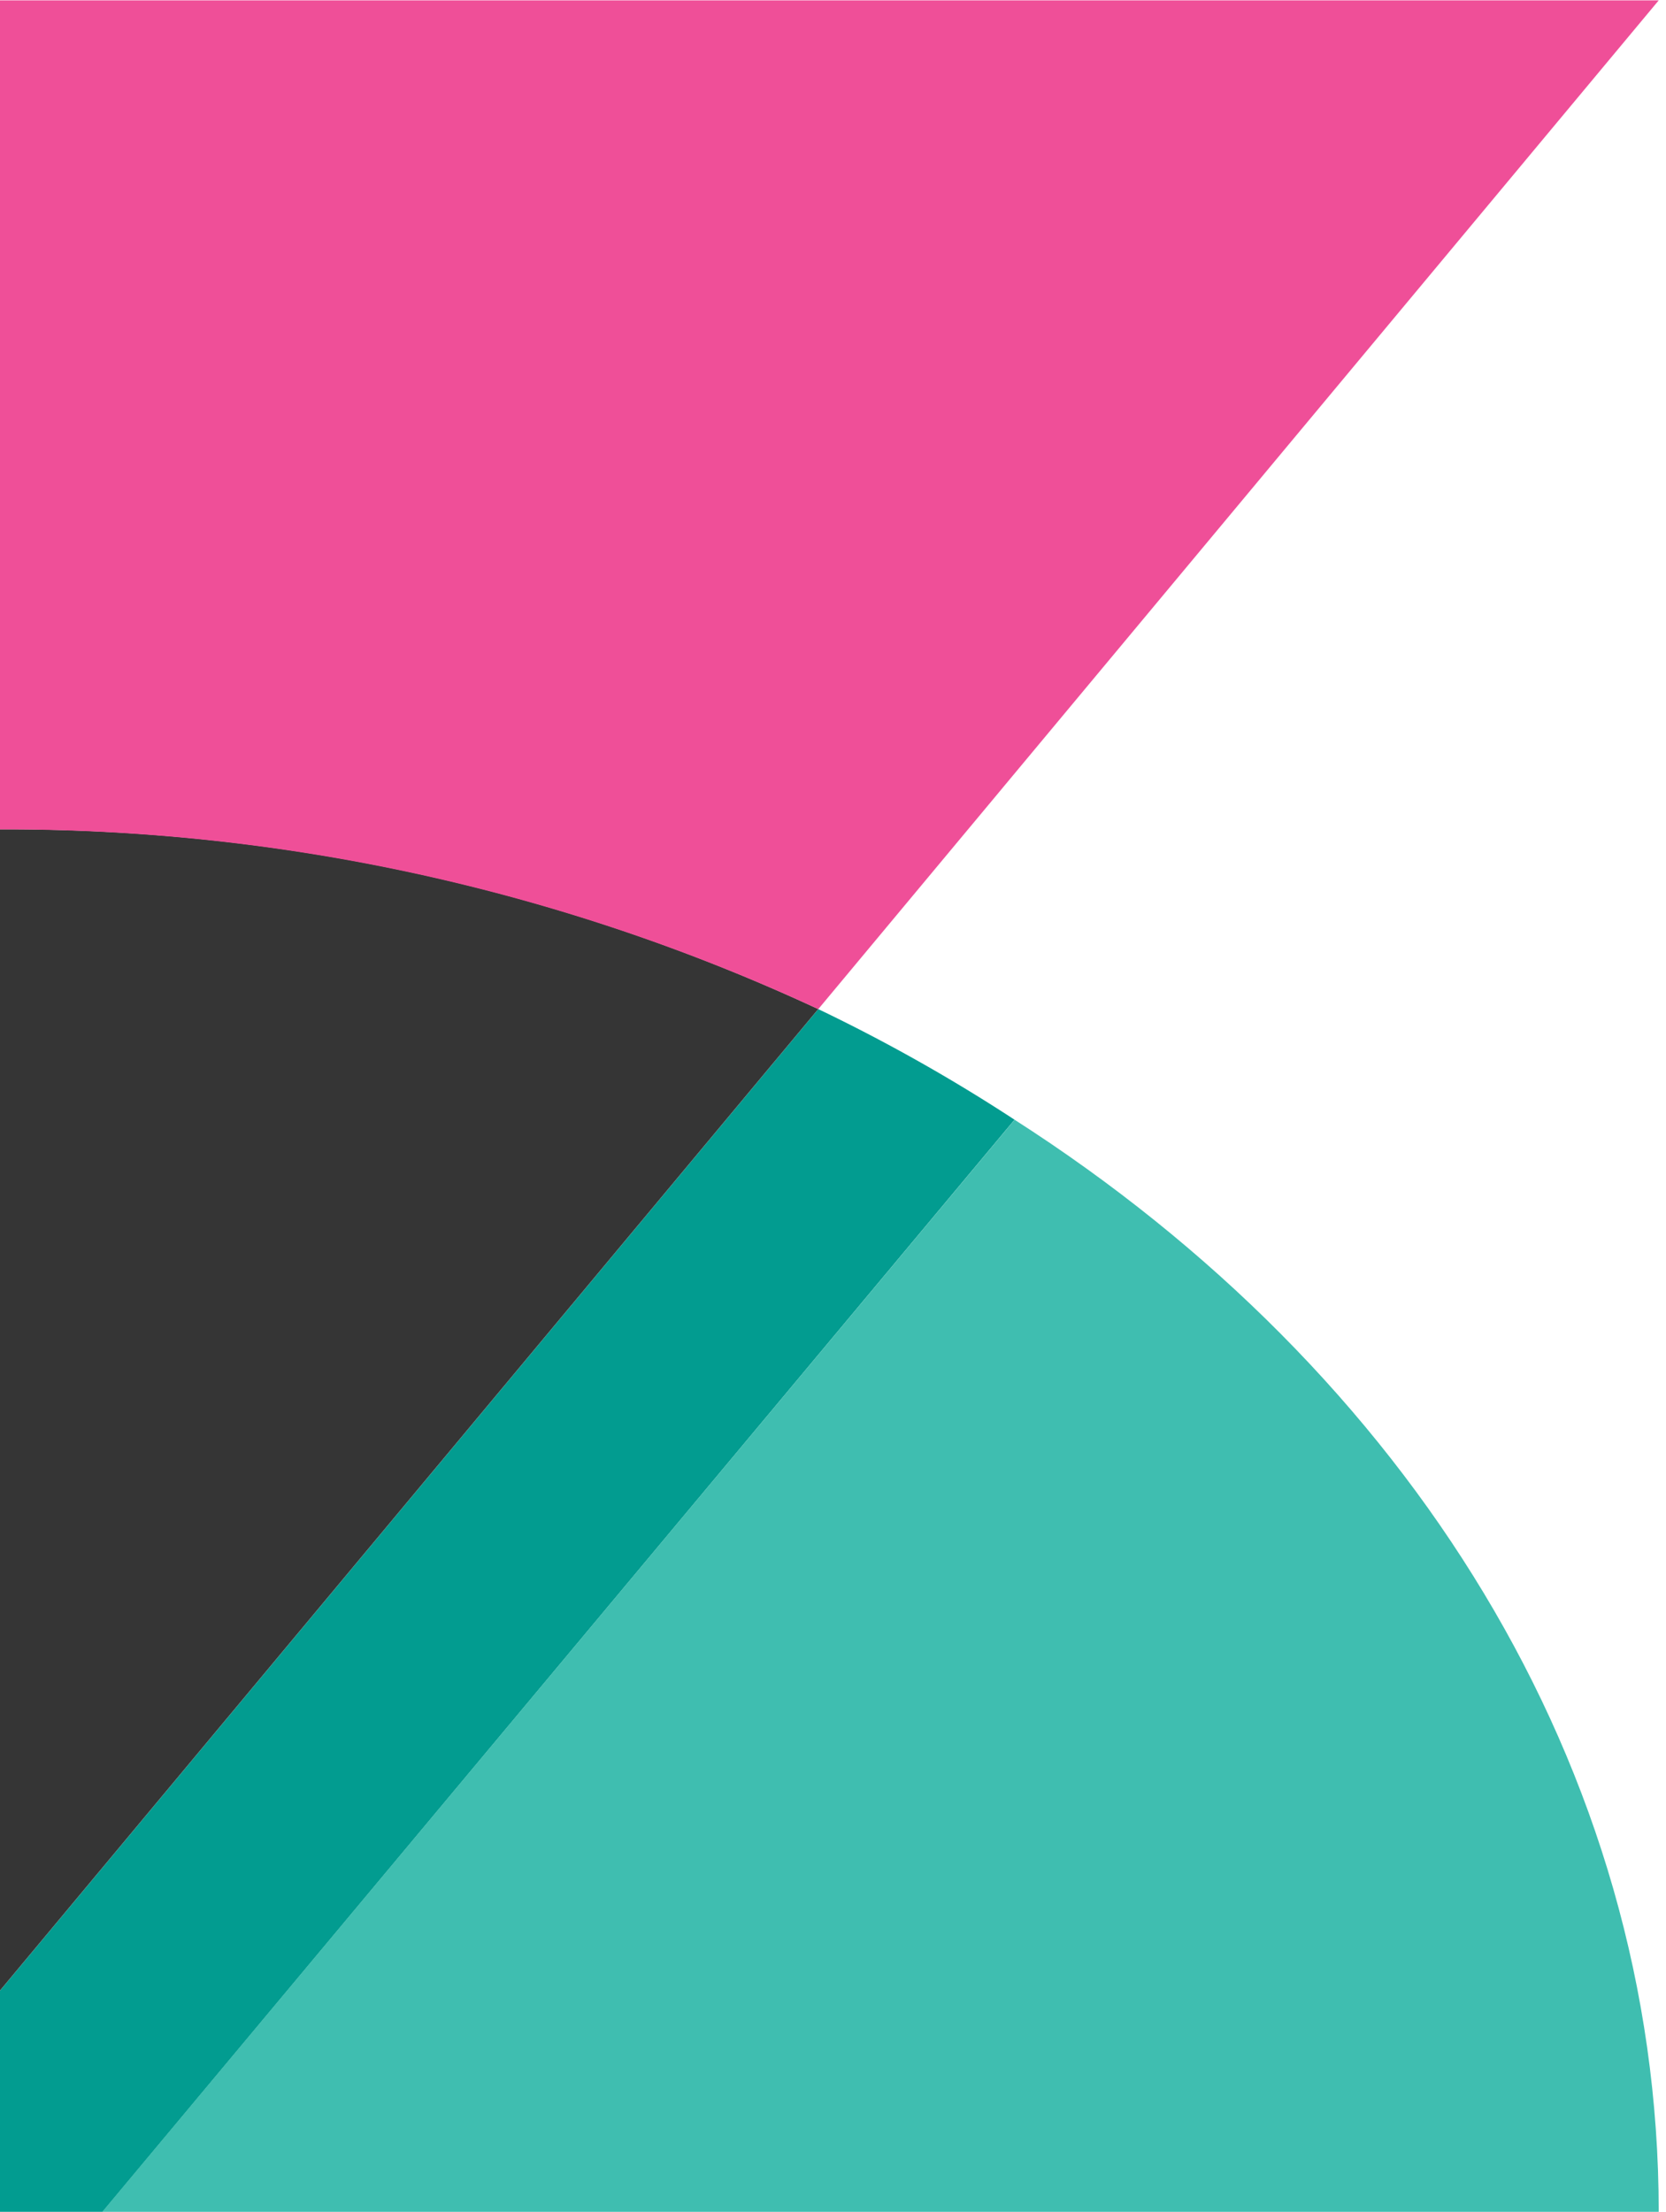
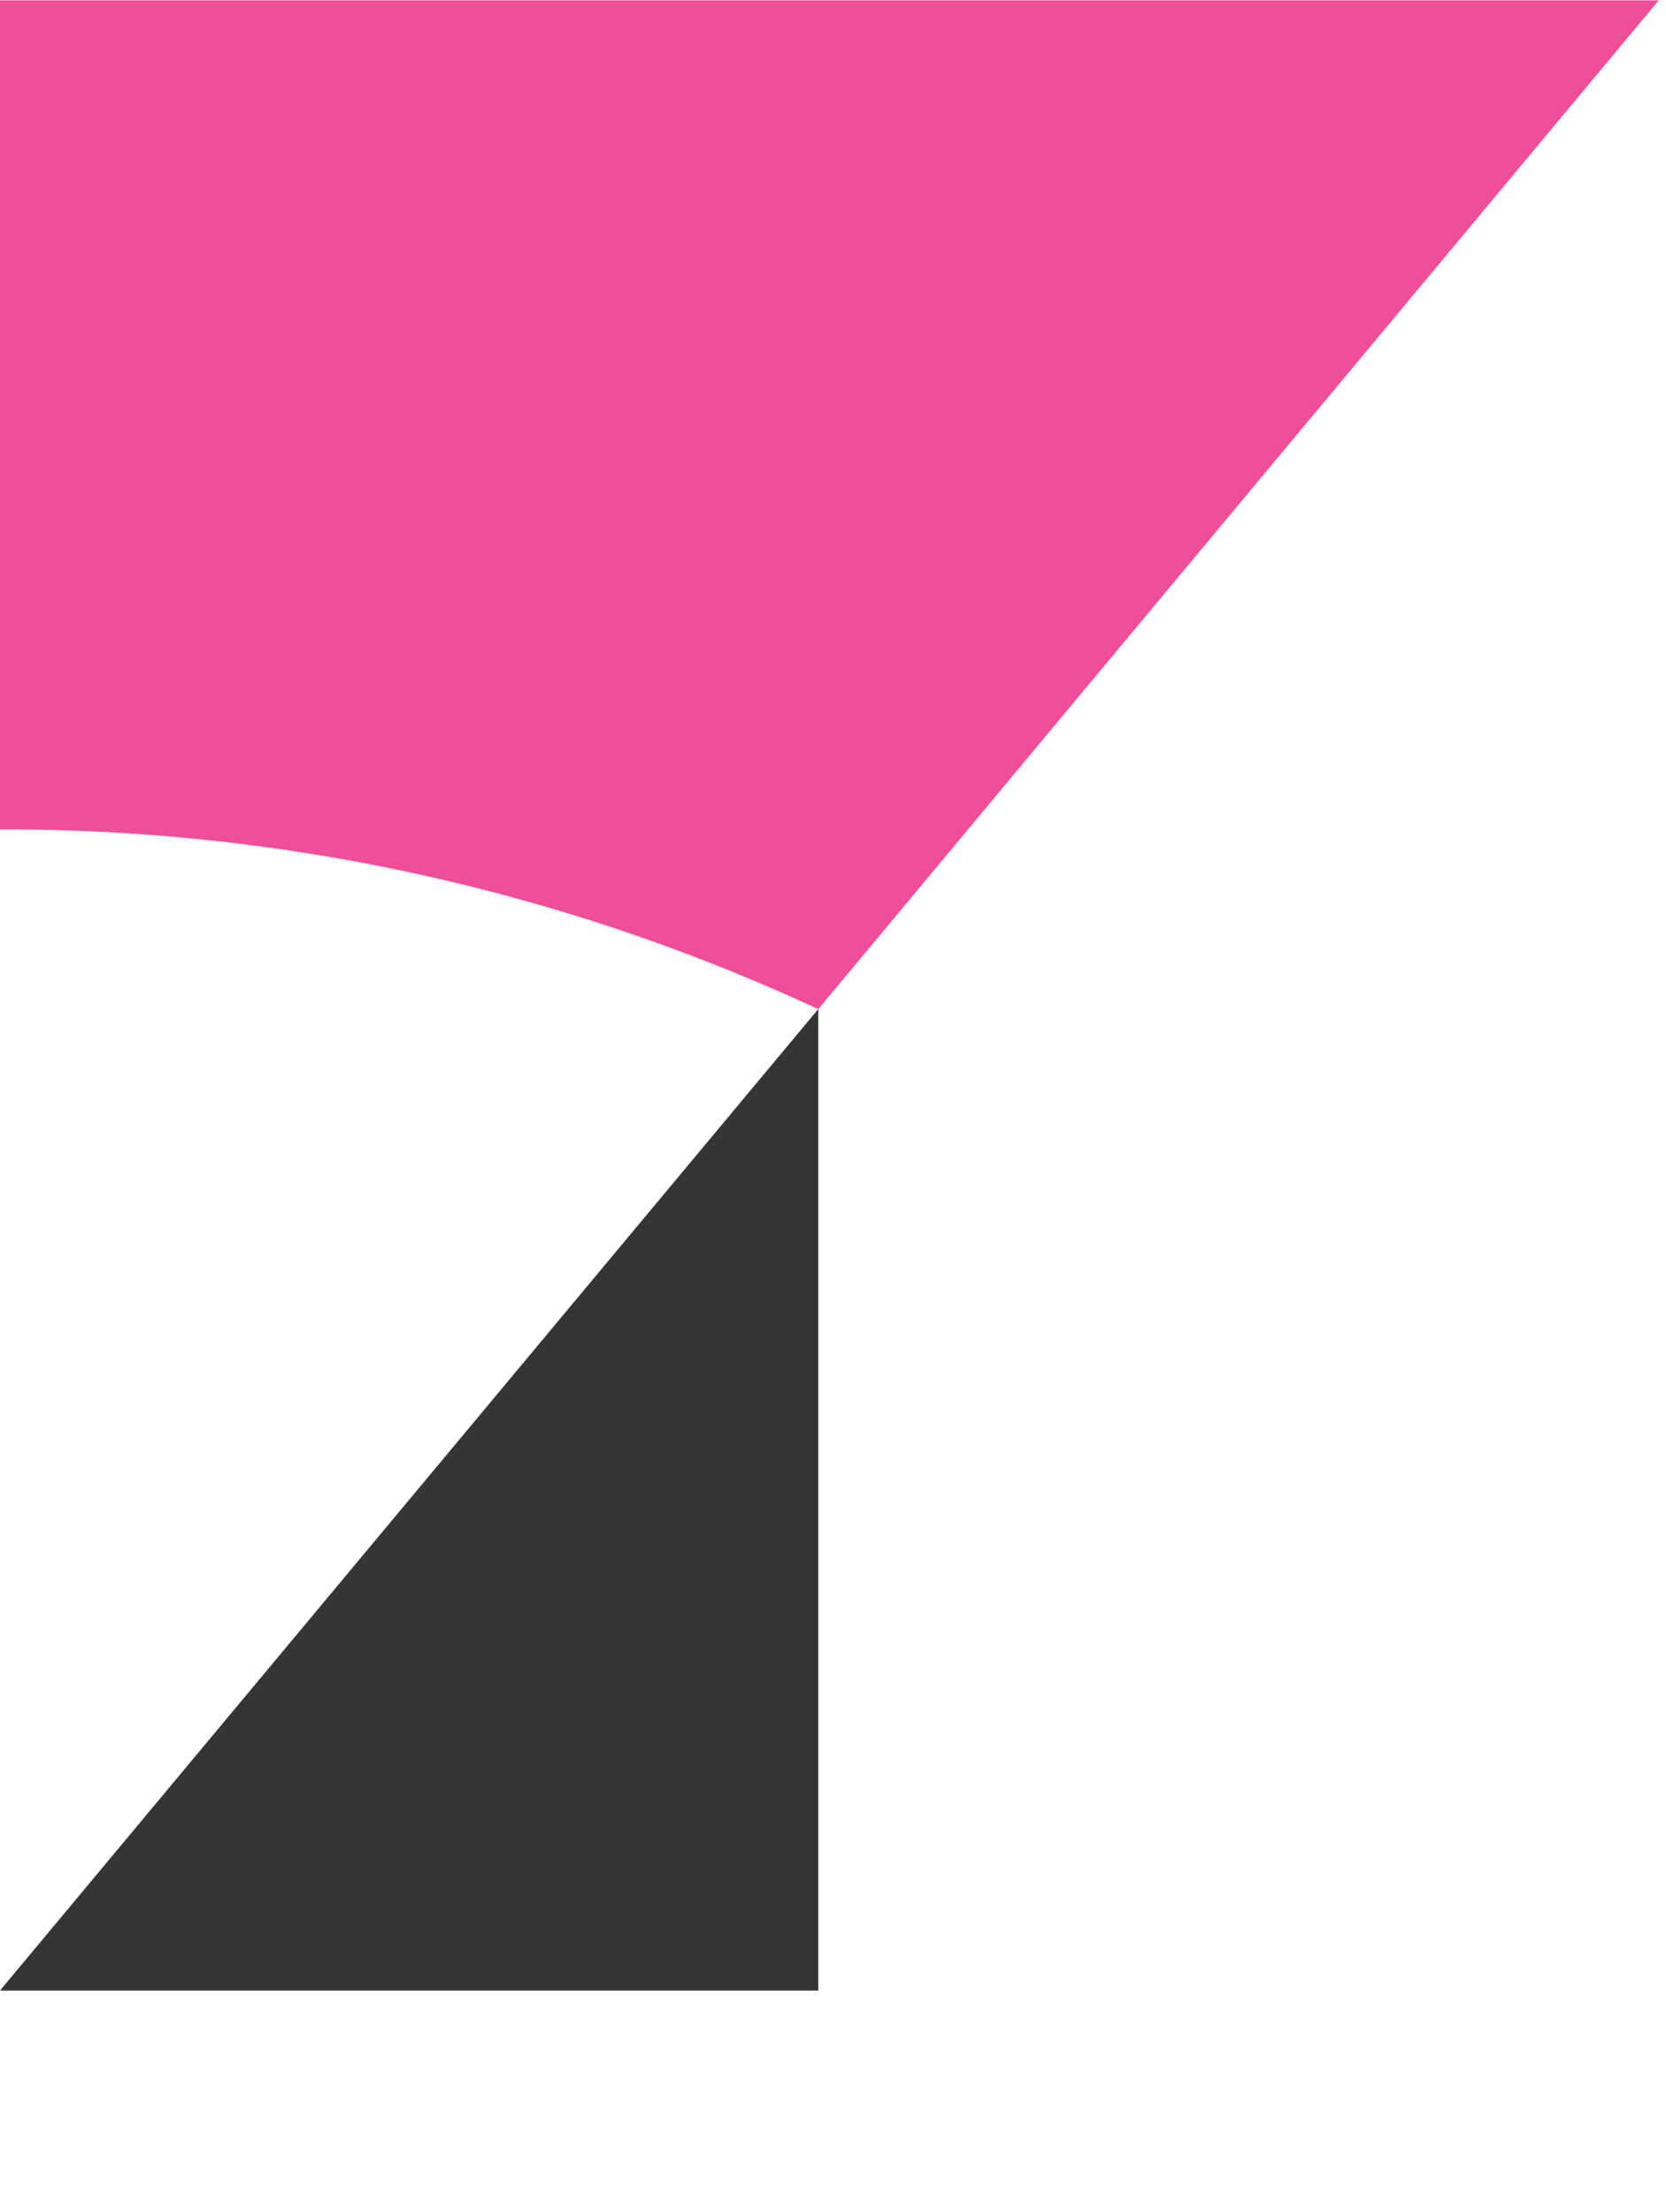
<svg xmlns="http://www.w3.org/2000/svg" width="18.538" height="24.609" viewBox="0 0 18.538 24.609">
  <defs>
    <clipPath id="clip-path">
-       <path id="Path_7334" data-name="Path 7334" d="M0,55H11.486V68.525H0Zm0,0" transform="translate(0 -55)" />
-     </clipPath>
+       </clipPath>
    <clipPath id="clip-path-2">
-       <path id="Path_7336" data-name="Path 7336" d="M5,61H22.531V73.316H5Zm0,0" transform="translate(-5 -61)" />
-     </clipPath>
+       </clipPath>
  </defs>
  <g id="surface1" transform="translate(0 0.004)">
    <g id="Group_1491" data-name="Group 1491" transform="translate(0 11.08)" clip-path="url(#clip-path)">
      <path id="Path_7333" data-name="Path 7333" d="M9.105,55.715,0,66.635V69.1H1.138L11.289,56.945a18.924,18.924,0,0,0-2.183-1.23" transform="translate(0 -55.571)" fill="#029c90" />
    </g>
    <g id="Group_1492" data-name="Group 1492" transform="translate(1.008 12.289)" clip-path="url(#clip-path-2)">
      <path id="Path_7335" data-name="Path 7335" d="M15.8,61.82,5.648,73.971H22.967c0-4.953-2.8-9.352-7.168-12.151" transform="translate(-5.518 -61.655)" fill="#3fbeb0" />
    </g>
-     <path id="Path_7337" data-name="Path 7337" d="M0,58.712l9.105-10.92a21.381,21.381,0,0,0-9.105-2V58.712" transform="translate(0 -36.569)" fill="#353535" />
+     <path id="Path_7337" data-name="Path 7337" d="M0,58.712l9.105-10.92V58.712" transform="translate(0 -36.569)" fill="#353535" />
    <path id="Path_7338" data-name="Path 7338" d="M0,0V9.224a21.485,21.485,0,0,1,9.105,2L18.457,0H0" fill="#ef4f98" />
  </g>
</svg>